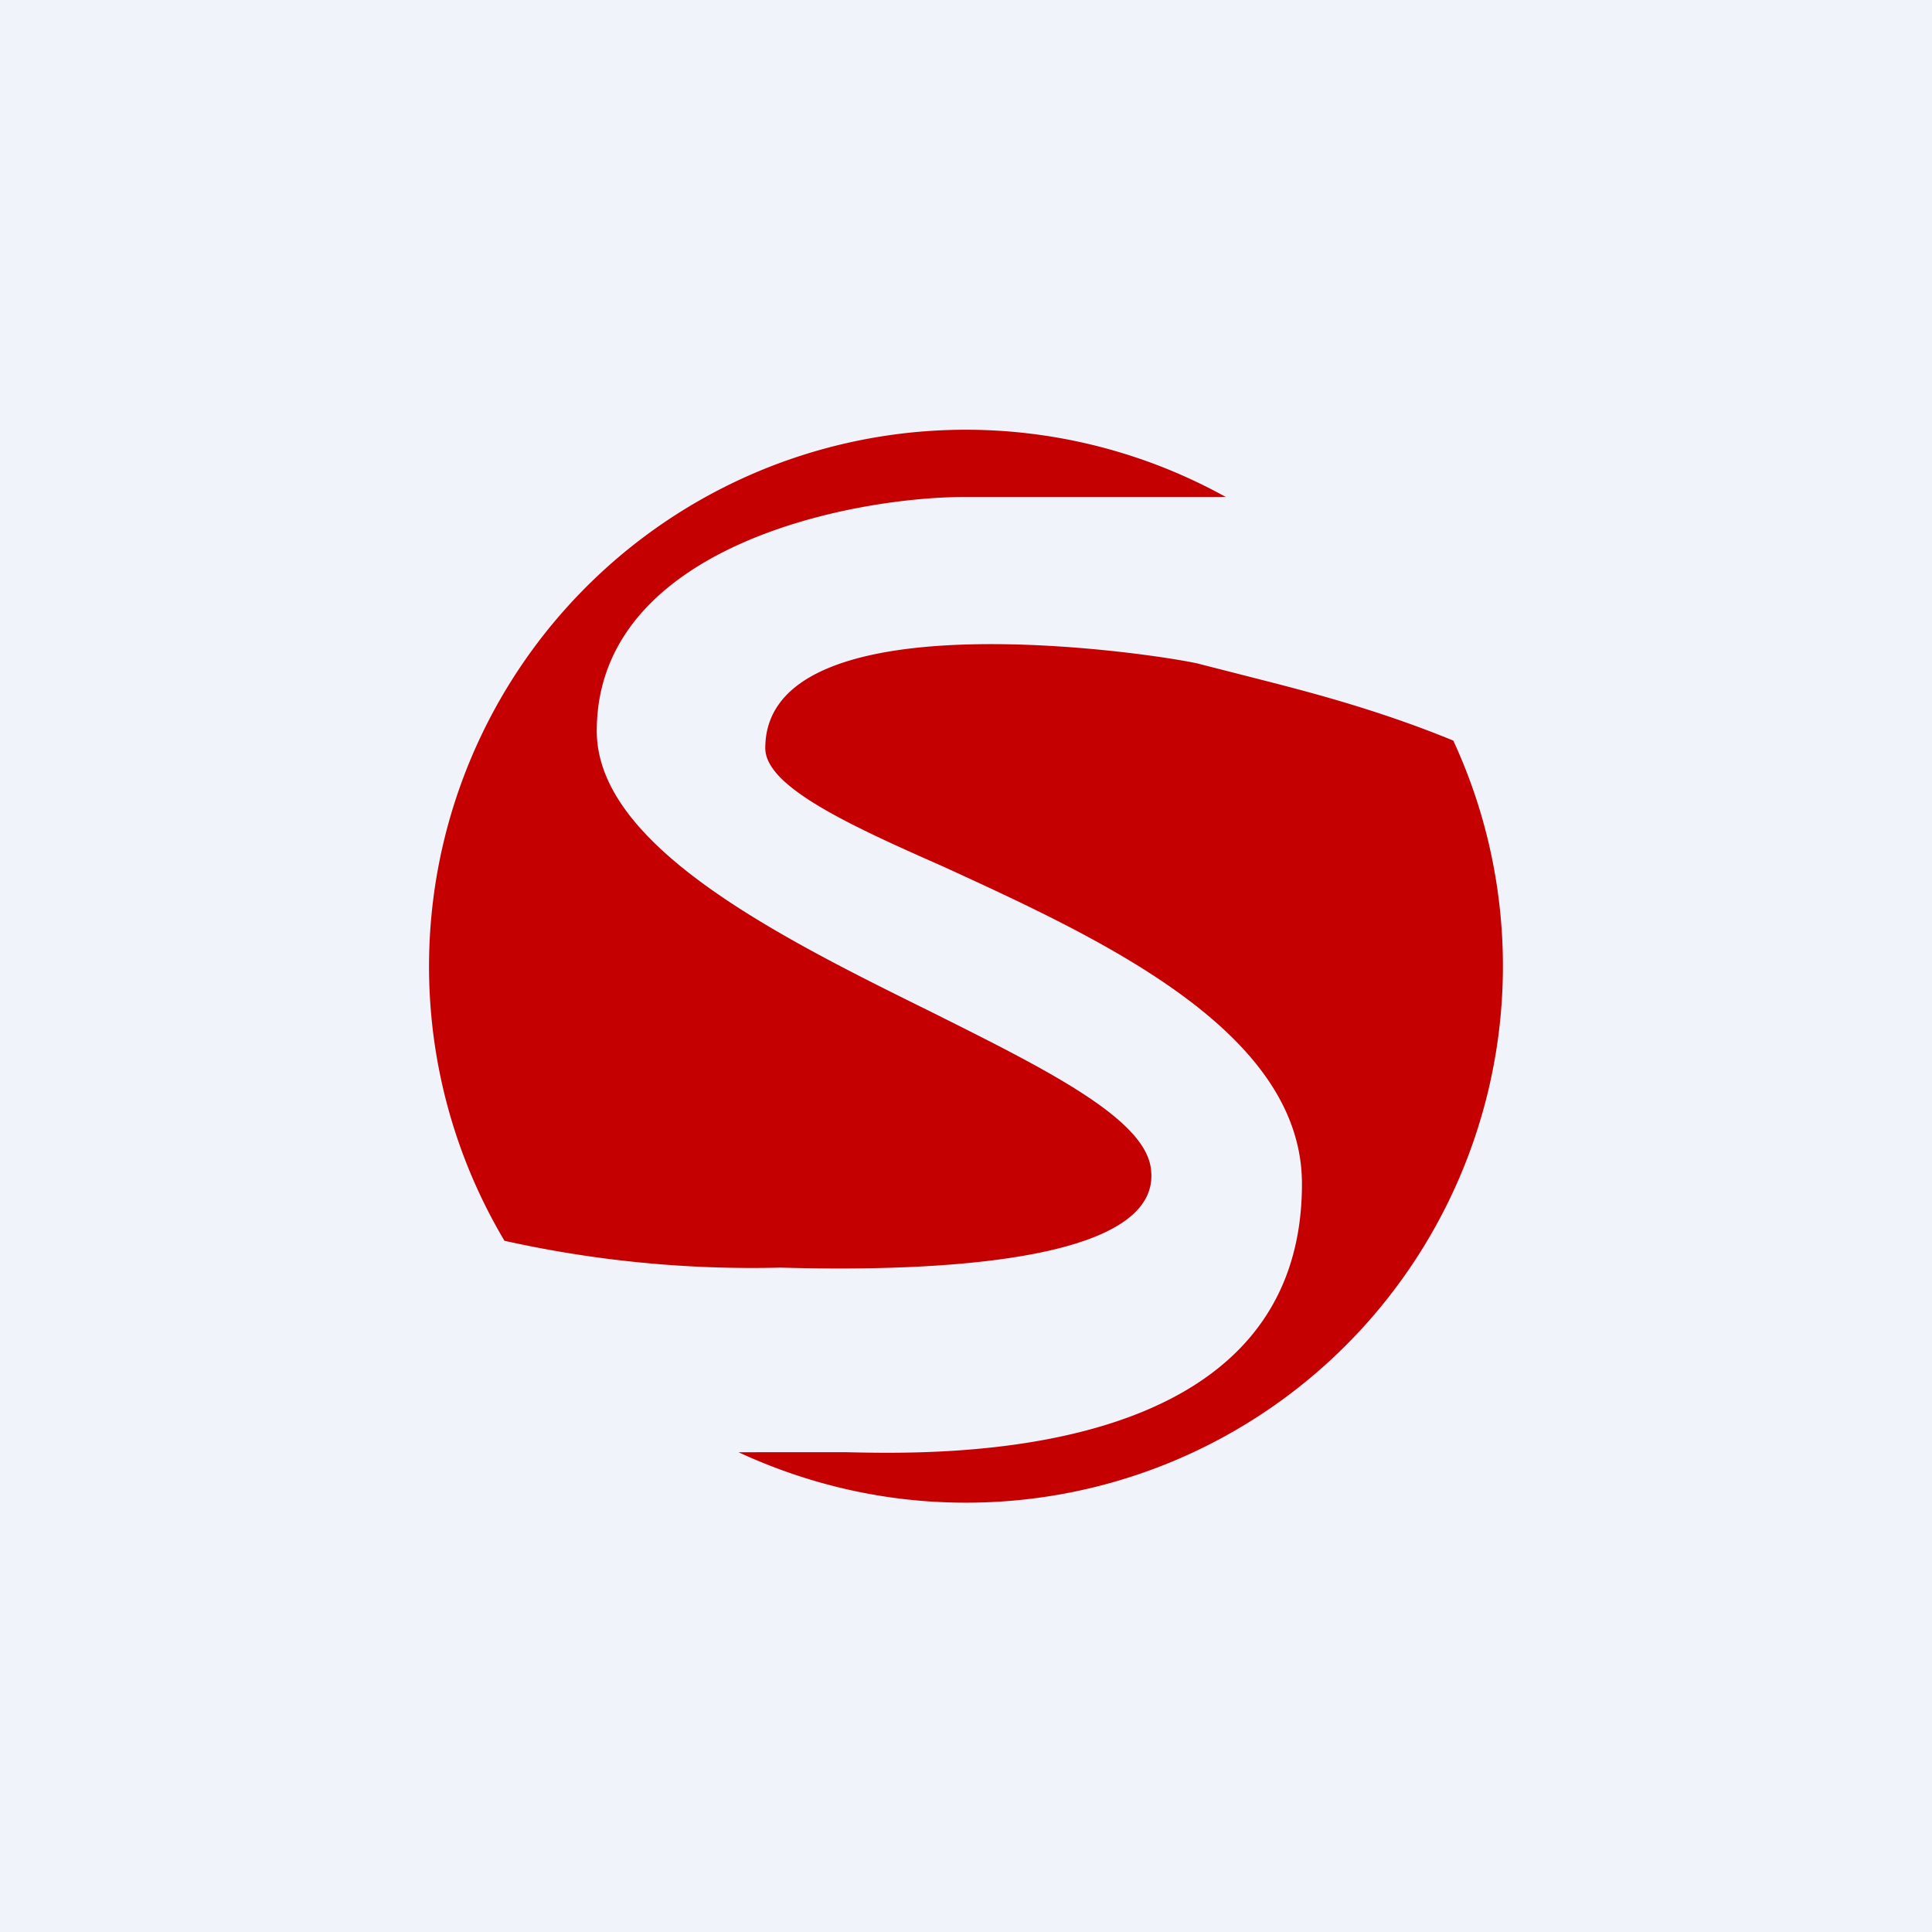
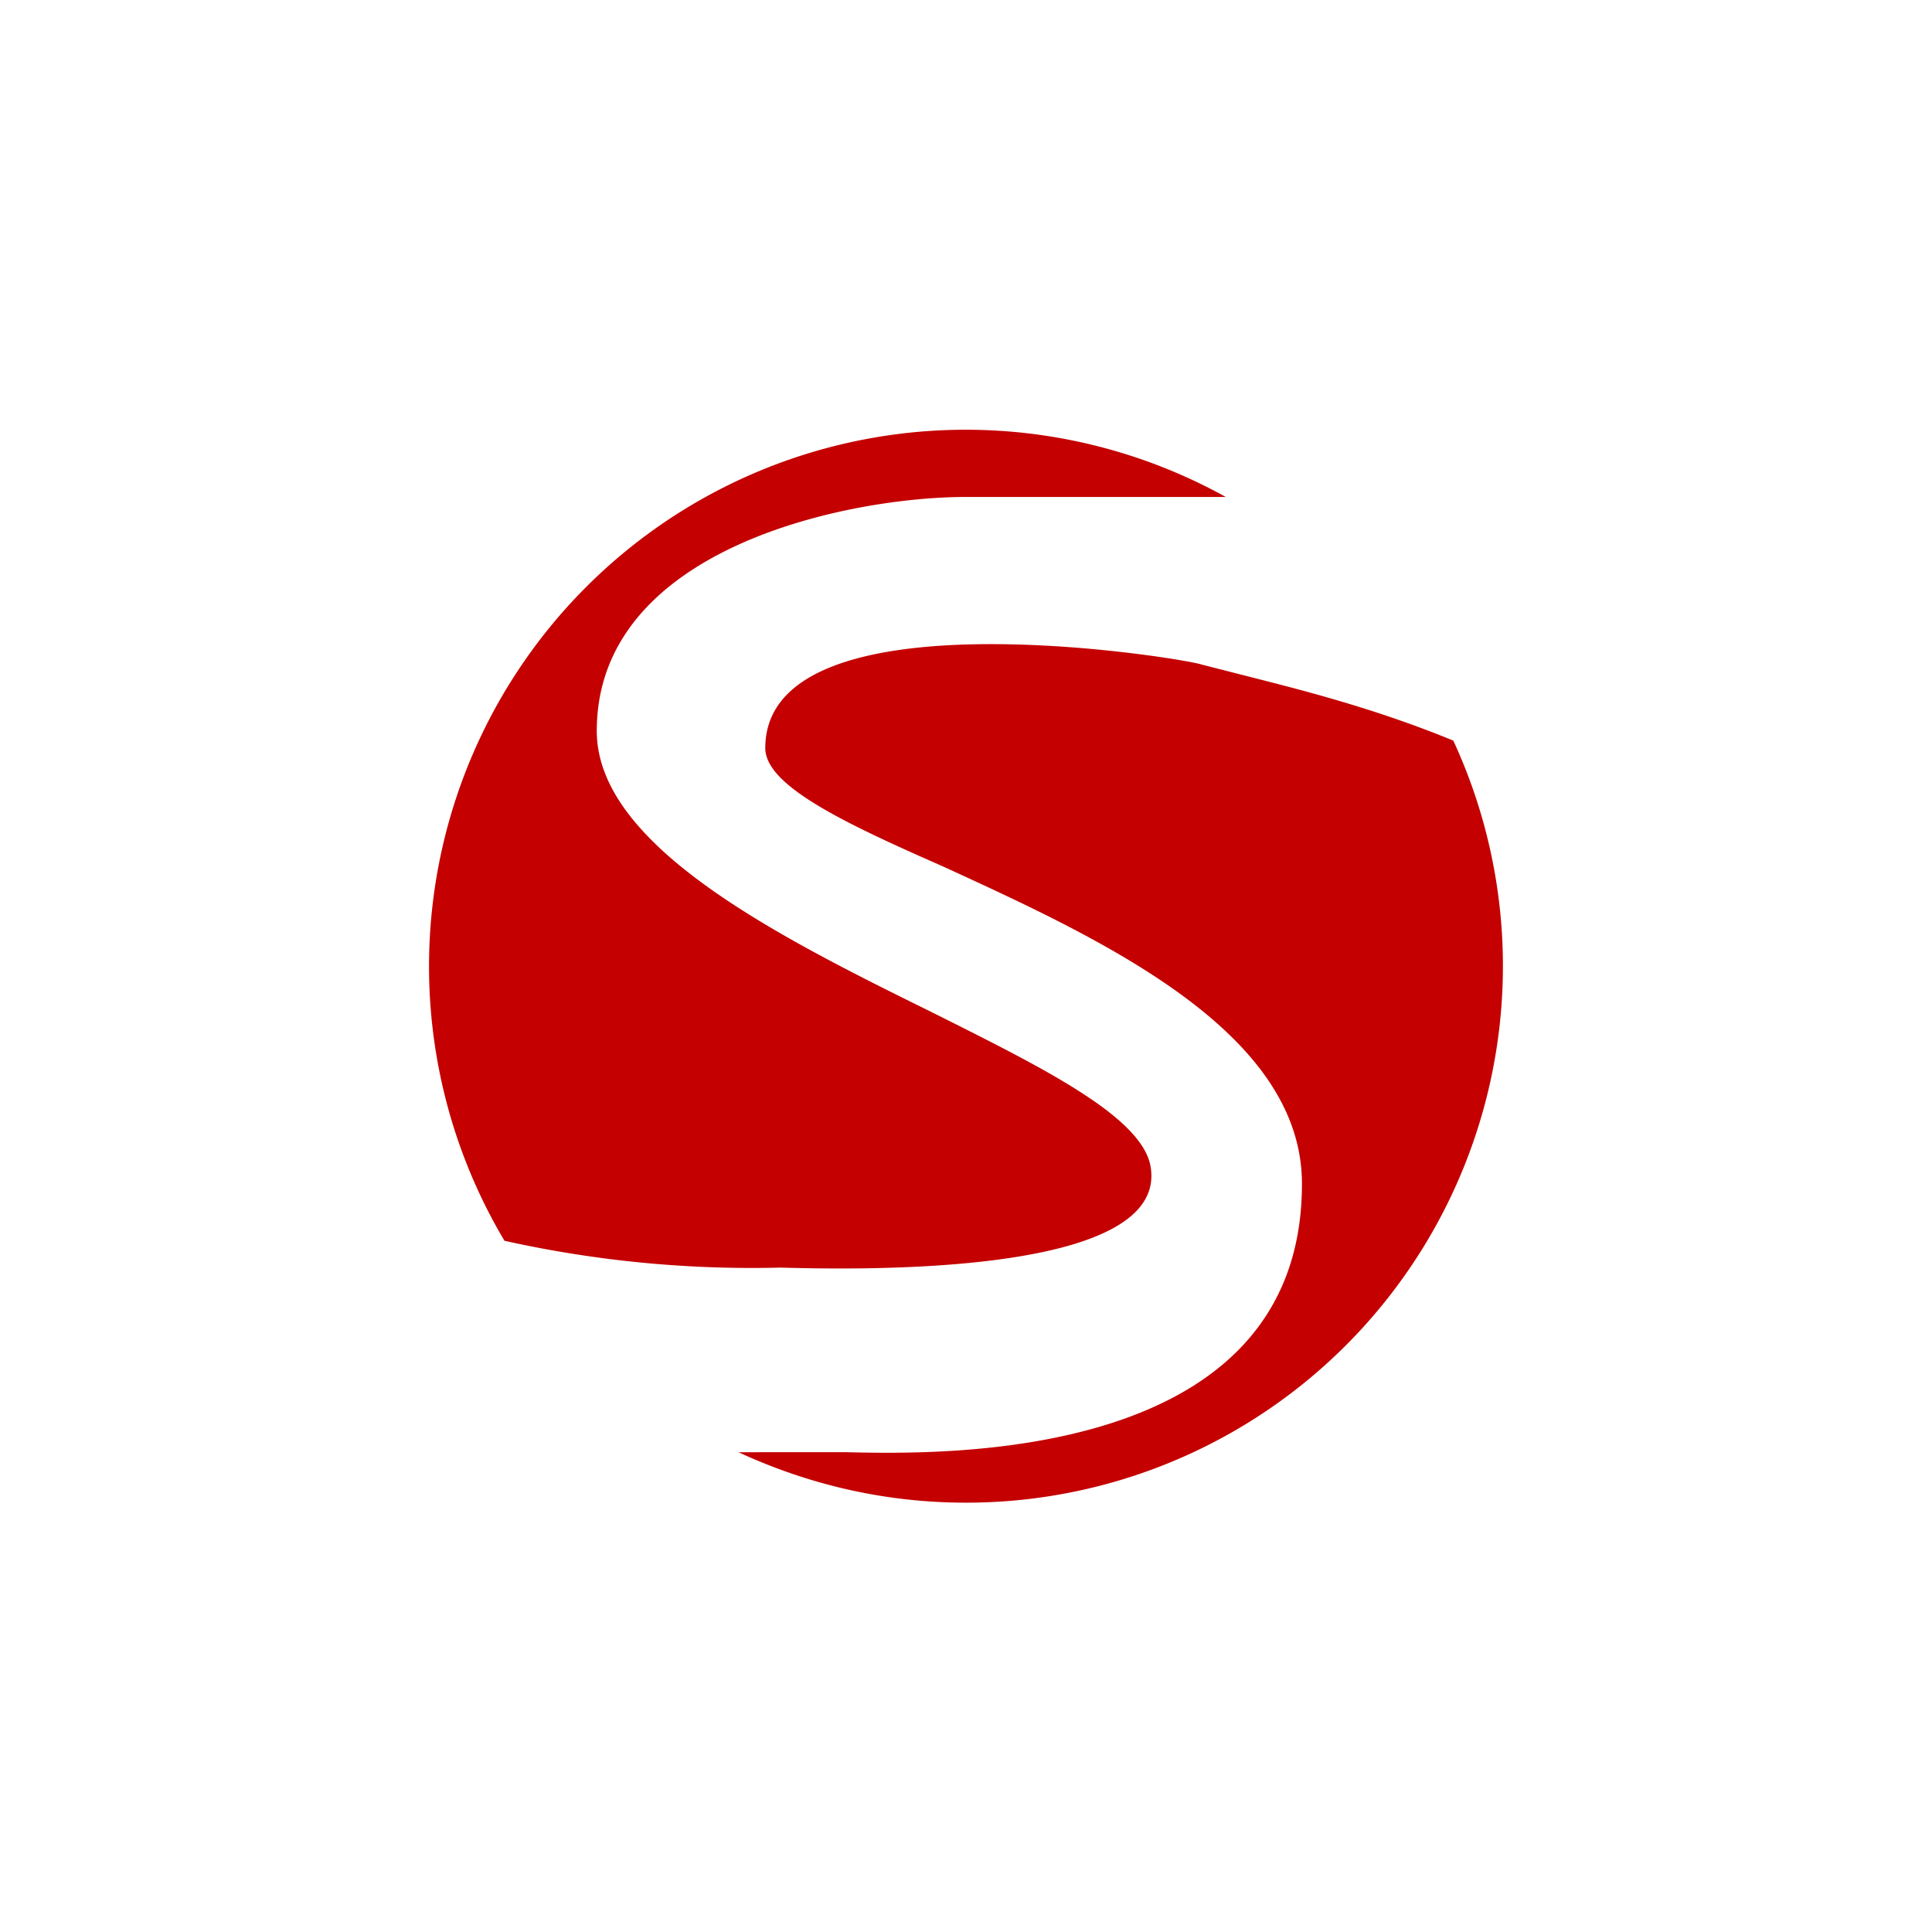
<svg xmlns="http://www.w3.org/2000/svg" width="18" height="18" viewBox="0 0 18 18">
-   <path fill="#F0F3FA" d="M0 0h18v18H0z" />
  <path d="M9 14a5 5 0 0 0 4.54-7.1c-.73-.3-1.41-.47-1.88-.59l-.47-.12c-.18-.06-4.06-.7-4.06.78 0 .35.74.7 1.65 1.1 1.46.67 3.35 1.53 3.35 2.96 0 2.6-3.35 2.52-4.24 2.5H6.88c.65.3 1.36.47 2.12.47Z" fill="#C40001" />
  <path d="M4.7 11.56a10.61 10.61 0 0 0 2.57.25c.75.02 3.62.08 3.45-.94-.08-.47-1.02-.93-2.08-1.46-1.42-.7-3.08-1.54-3.08-2.6C5.56 5.1 7.91 4.63 9 4.63h2.42a5 5 0 0 0-6.72 6.93Z" fill="#C40001" />
</svg>